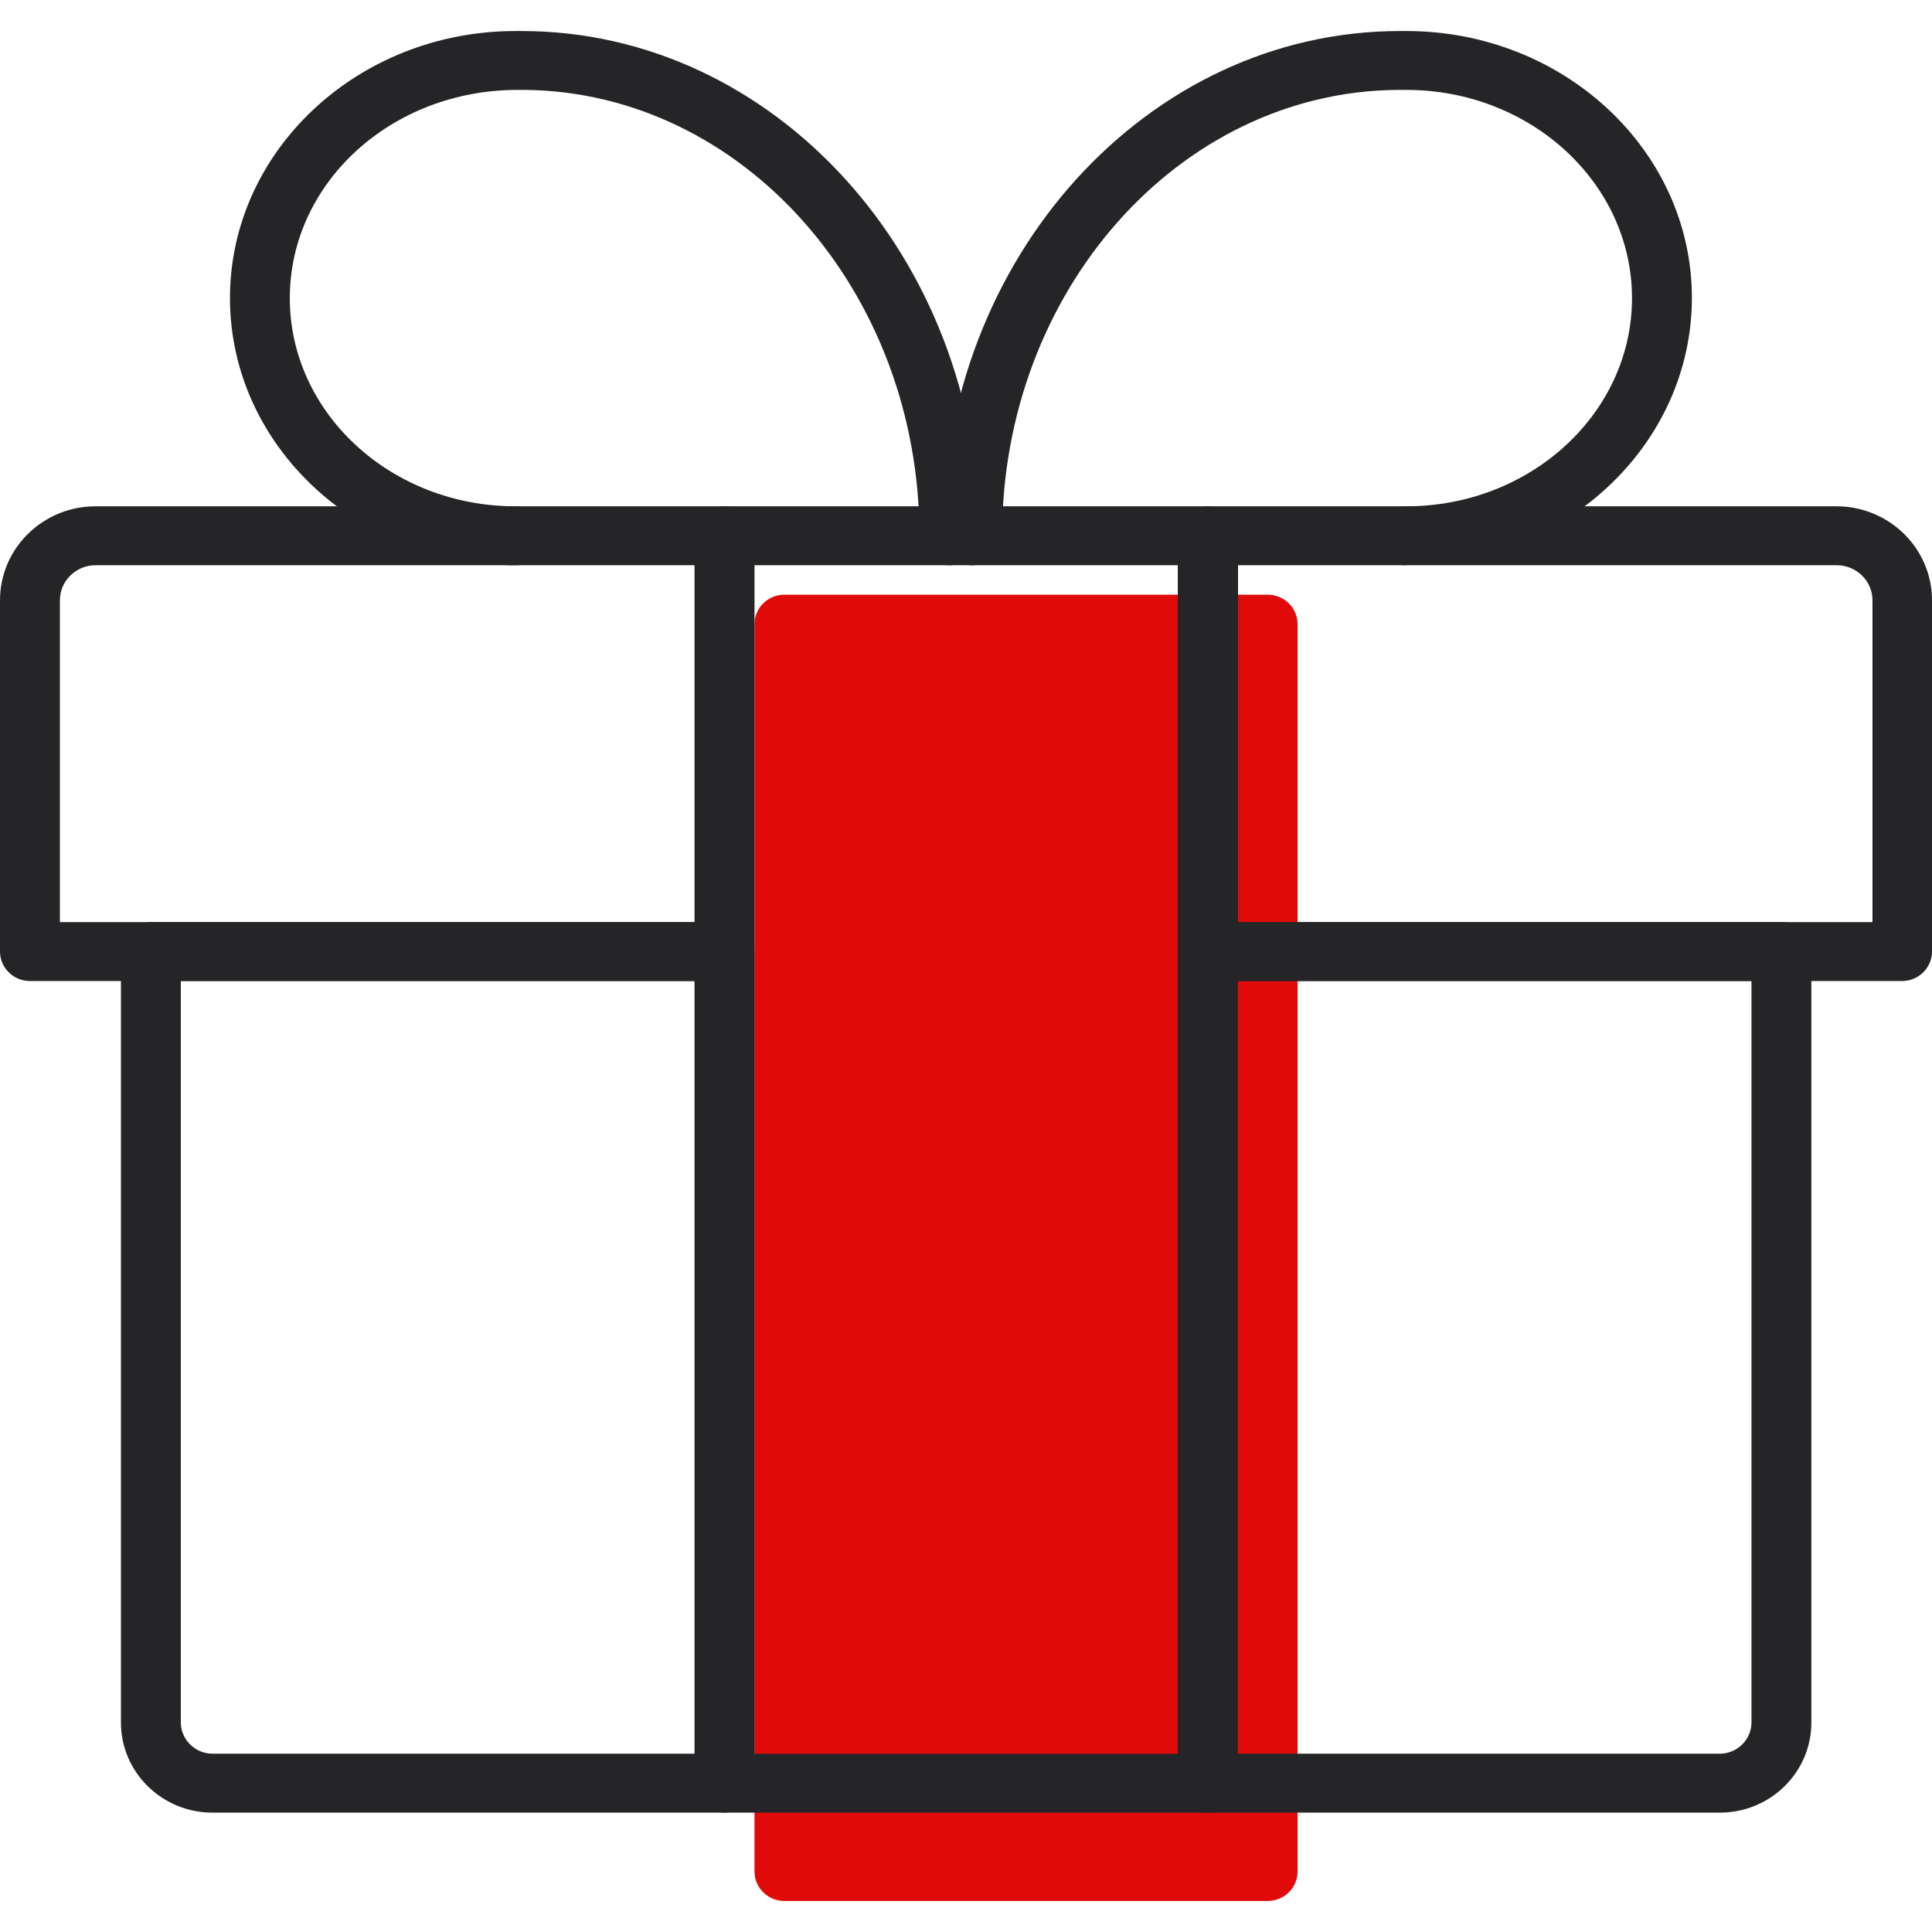
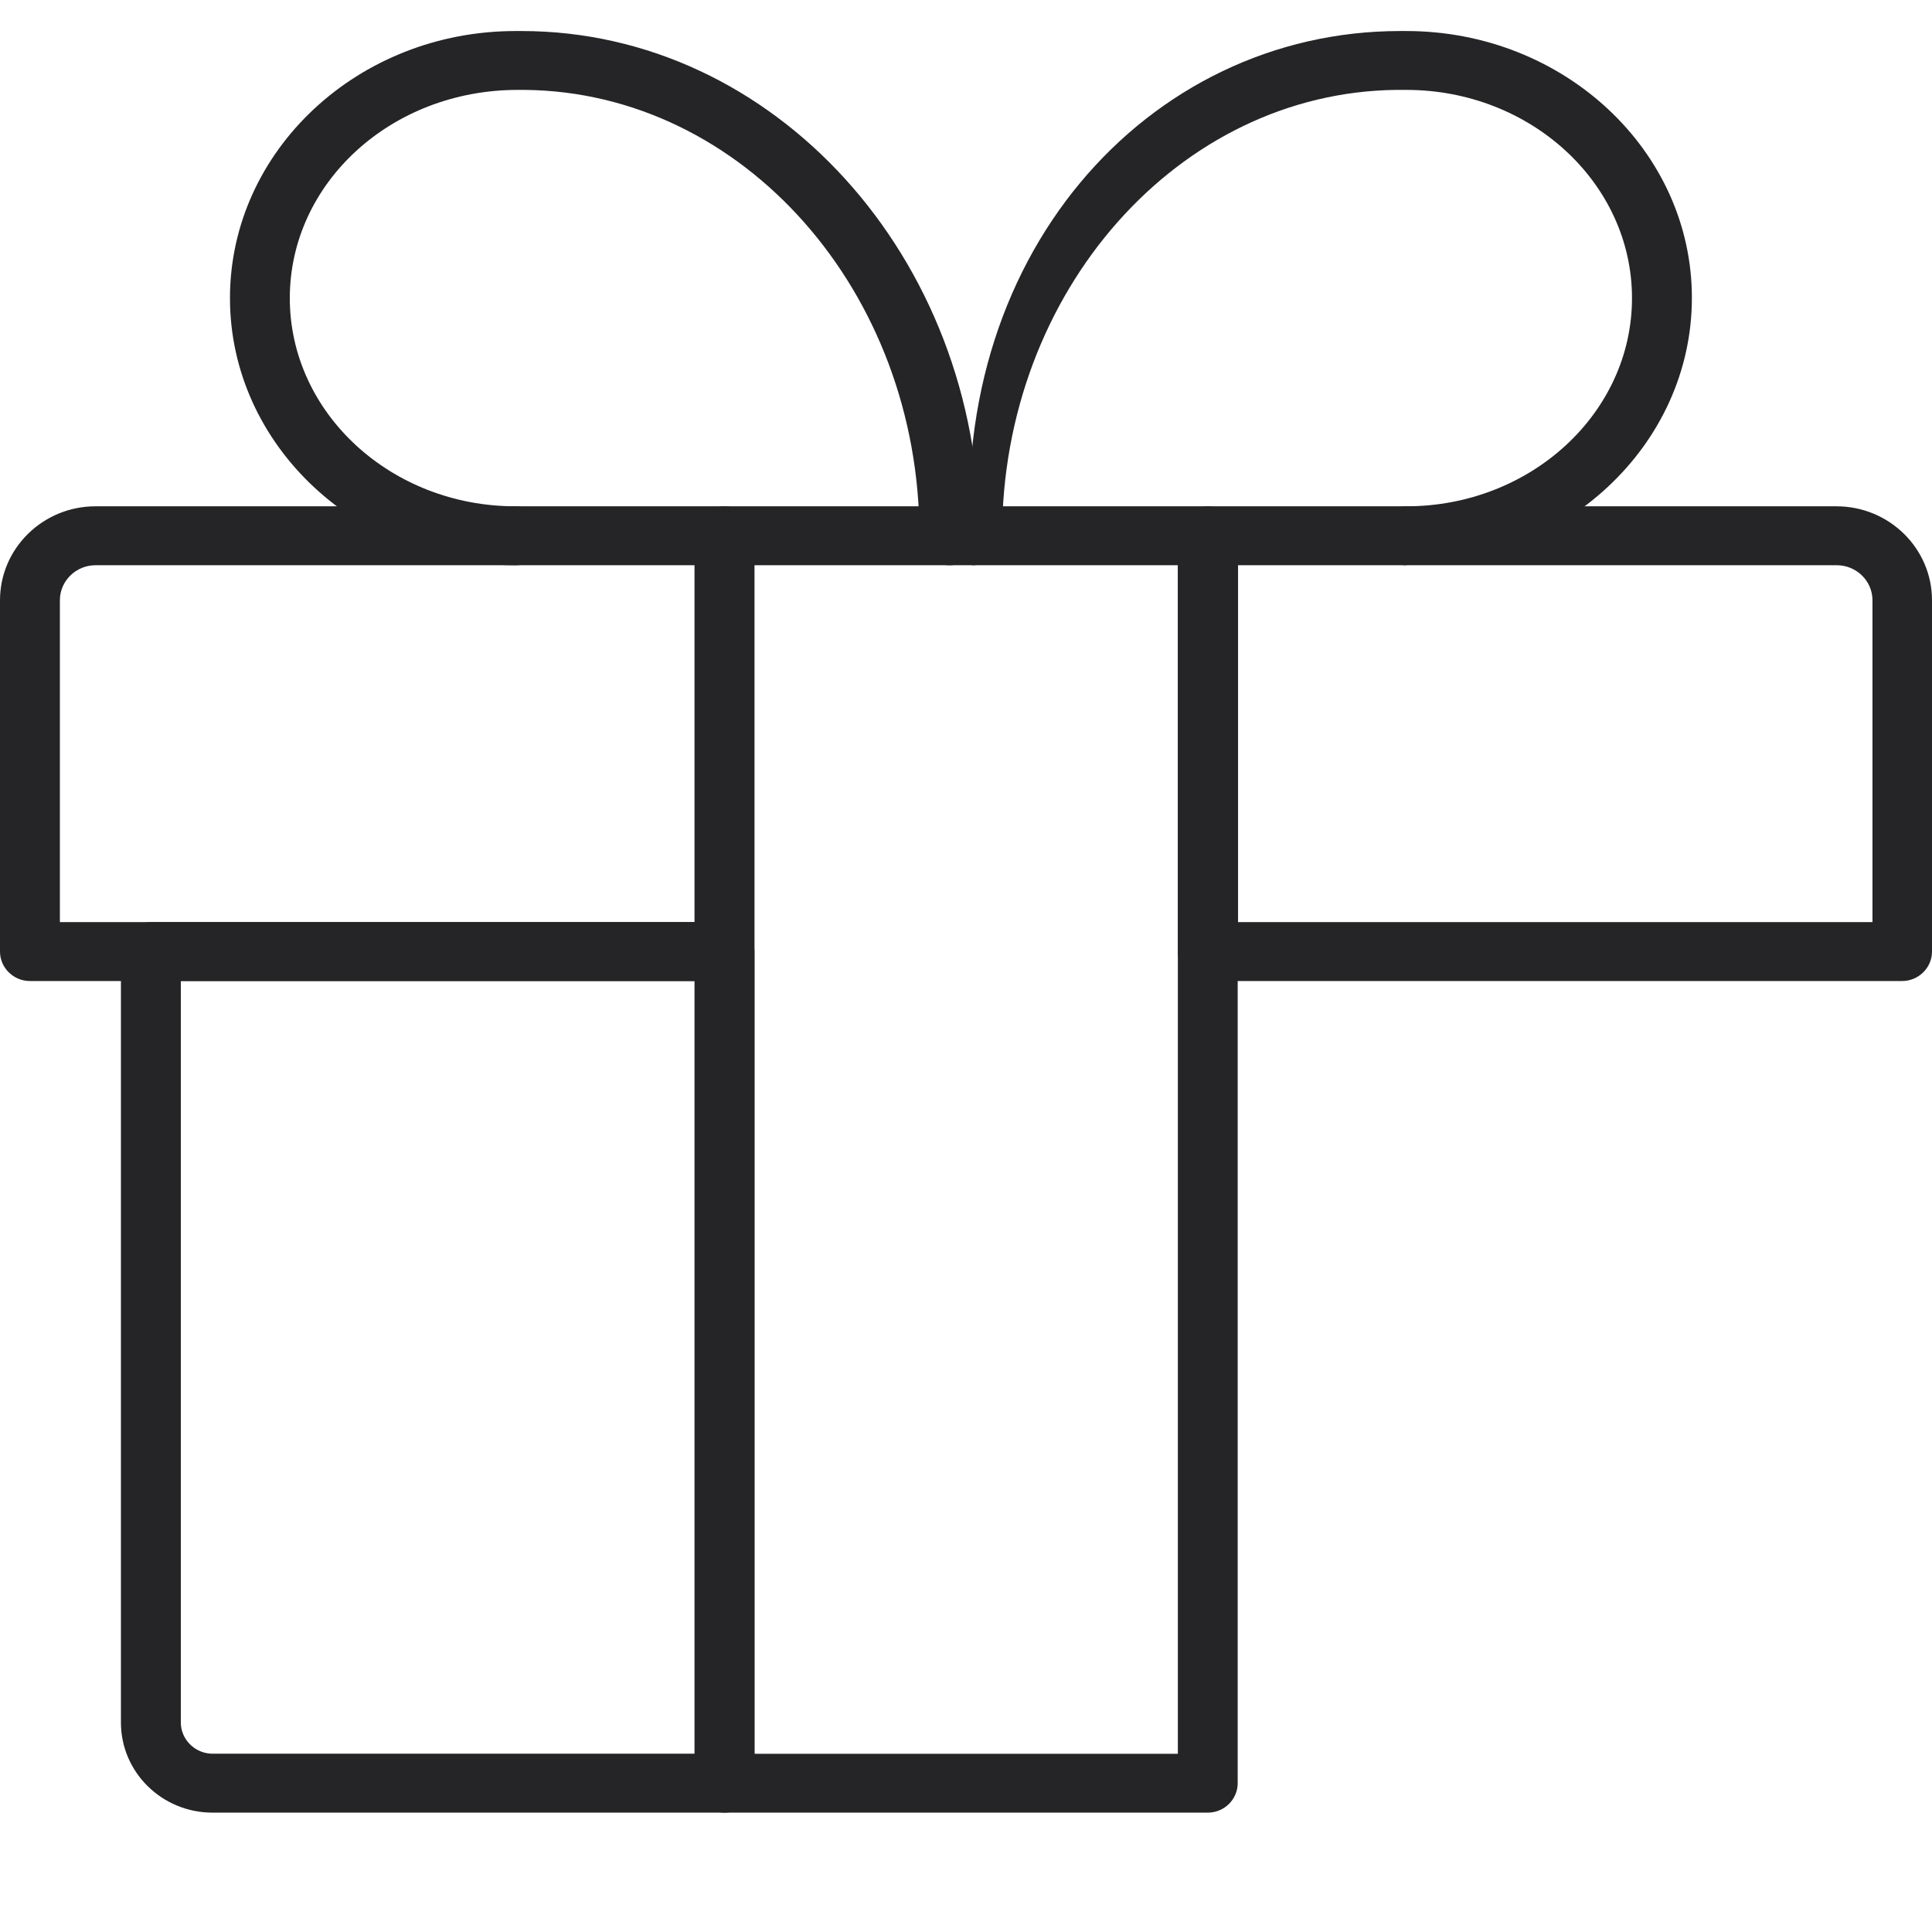
<svg xmlns="http://www.w3.org/2000/svg" width="32" height="32" viewBox="0 0 32 32" fill="none">
  <g clip-path="url(#clip0_2998_28503)">
-     <path d="M20.996 9.85H12.992C12.719 9.85 12.497 10.068 12.497 10.337V30.999C12.497 31.268 12.719 31.486 12.992 31.486H20.996C21.27 31.486 21.492 31.268 21.492 30.999V10.337C21.492 10.068 21.27 9.85 20.996 9.85Z" fill="#E10A0A" />
    <path d="M20.005 30.023H12.001C11.728 30.023 11.505 29.804 11.505 29.535V8.874C11.505 8.606 11.728 8.386 12.001 8.386H20.005C20.277 8.386 20.5 8.606 20.5 8.874V29.535C20.5 29.804 20.277 30.023 20.005 30.023ZM12.497 29.048H19.509V9.362H12.497V29.048Z" fill="#252527" />
    <path d="M12.001 16.249H0.496C0.223 16.249 0 16.029 0 15.761V9.942C0 9.084 0.709 8.386 1.582 8.386H11.996C12.268 8.386 12.492 8.606 12.492 8.874V15.761C12.492 16.029 12.268 16.249 11.996 16.249H12.001ZM0.992 15.273H11.505V9.362H1.582C1.255 9.362 0.992 9.625 0.992 9.942V15.273Z" fill="#252527" />
    <path d="M12.001 30.023H3.521C2.683 30.023 2.003 29.355 2.003 28.53V15.761C2.003 15.492 2.227 15.273 2.499 15.273H12.001C12.273 15.273 12.496 15.492 12.496 15.761V29.535C12.496 29.803 12.273 30.023 12.001 30.023ZM2.995 16.248V28.53C2.995 28.813 3.233 29.047 3.521 29.047H11.505V16.248H2.995Z" fill="#252527" />
    <path d="M31.509 16.249H20.005C19.732 16.249 19.509 16.029 19.509 15.761V8.874C19.509 8.606 19.732 8.386 20.005 8.386H30.418C31.291 8.386 32 9.084 32 9.942V15.761C32 16.029 31.777 16.249 31.504 16.249H31.509ZM20.501 15.273H31.014V9.942C31.014 9.62 30.746 9.362 30.423 9.362H20.506V15.273H20.501Z" fill="#252527" />
-     <path d="M28.485 30.023H20.005C19.732 30.023 19.509 29.803 19.509 29.535V15.761C19.509 15.492 19.732 15.273 20.005 15.273H29.506C29.779 15.273 30.002 15.492 30.002 15.761V28.53C30.002 29.355 29.323 30.023 28.485 30.023ZM20.501 29.047H28.485C28.772 29.047 29.01 28.813 29.01 28.53V16.248H20.501V29.047Z" fill="#252527" />
    <path d="M15.725 9.24C15.522 9.24 15.353 9.074 15.353 8.874C15.353 4.757 12.368 1.402 8.688 1.367C8.669 1.367 8.649 1.367 8.629 1.367C8.629 1.367 8.574 1.367 8.569 1.367C6.397 1.367 4.667 2.967 4.667 4.938C4.667 6.908 6.402 8.508 8.53 8.508C8.733 8.508 8.902 8.674 8.902 8.874C8.902 9.074 8.733 9.24 8.53 9.24C5.991 9.24 3.923 7.308 3.923 4.938C3.923 2.567 5.996 0.636 8.54 0.636H8.604C8.604 0.636 8.629 0.636 8.644 0.636C12.76 0.636 16.107 4.333 16.107 8.874C16.107 9.074 15.938 9.24 15.735 9.24H15.725Z" fill="#252527" />
-     <path d="M23.292 9.24C23.089 9.24 22.92 9.074 22.92 8.874C22.92 8.674 23.089 8.508 23.292 8.508C25.425 8.508 27.155 6.908 27.155 4.938C27.155 2.967 25.42 1.367 23.292 1.367H23.198C23.178 1.367 23.159 1.367 23.139 1.367C19.459 1.402 16.474 4.752 16.474 8.874C16.474 9.074 16.305 9.24 16.102 9.24C15.899 9.24 15.73 9.074 15.73 8.874C15.73 4.333 19.077 0.636 23.188 0.636C23.203 0.636 23.213 0.636 23.228 0.636H23.287C25.826 0.636 27.894 2.562 27.894 4.933C27.894 7.303 25.826 9.235 23.287 9.235L23.292 9.24Z" fill="#252527" />
    <path d="M15.725 9.362C15.452 9.362 15.229 9.142 15.229 8.874C15.229 4.825 12.303 1.528 8.698 1.489C8.678 1.489 8.653 1.489 8.634 1.489C8.629 1.489 8.579 1.489 8.574 1.489C6.476 1.489 4.8 3.035 4.8 4.938C4.8 6.84 6.476 8.386 8.539 8.386C8.812 8.386 9.035 8.606 9.035 8.874C9.035 9.142 8.812 9.362 8.539 9.362C5.931 9.362 3.809 7.376 3.809 4.938C3.809 2.499 5.926 0.514 8.539 0.514H8.599C8.599 0.514 8.624 0.514 8.639 0.514C12.819 0.514 16.226 4.265 16.226 8.874C16.226 9.142 16.003 9.362 15.73 9.362H15.725Z" fill="#252527" />
-     <path d="M23.292 9.362C23.02 9.362 22.796 9.142 22.796 8.874C22.796 8.606 23.02 8.386 23.292 8.386C25.355 8.386 27.031 6.84 27.031 4.938C27.031 3.035 25.355 1.489 23.292 1.489C23.292 1.489 23.203 1.489 23.198 1.489C23.173 1.489 23.154 1.489 23.129 1.489C19.523 1.528 16.598 4.825 16.598 8.874C16.598 9.142 16.375 9.362 16.102 9.362C15.829 9.362 15.606 9.142 15.606 8.874C15.606 4.265 19.008 0.514 23.188 0.514C23.203 0.514 23.218 0.514 23.233 0.514H23.292C25.901 0.514 28.023 2.494 28.023 4.933C28.023 7.372 25.901 9.357 23.292 9.357V9.362Z" fill="#252527" />
+     <path d="M23.292 9.362C23.02 9.362 22.796 9.142 22.796 8.874C22.796 8.606 23.02 8.386 23.292 8.386C25.355 8.386 27.031 6.84 27.031 4.938C27.031 3.035 25.355 1.489 23.292 1.489C23.292 1.489 23.203 1.489 23.198 1.489C23.173 1.489 23.154 1.489 23.129 1.489C19.523 1.528 16.598 4.825 16.598 8.874C16.598 9.142 16.375 9.362 16.102 9.362C15.606 4.265 19.008 0.514 23.188 0.514C23.203 0.514 23.218 0.514 23.233 0.514H23.292C25.901 0.514 28.023 2.494 28.023 4.933C28.023 7.372 25.901 9.357 23.292 9.357V9.362Z" fill="#252527" />
  </g>
  <defs>
    <clipPath id="clip0_2998_28503">
      <rect width="32" height="32" fill="white" />
    </clipPath>
  </defs>
</svg>